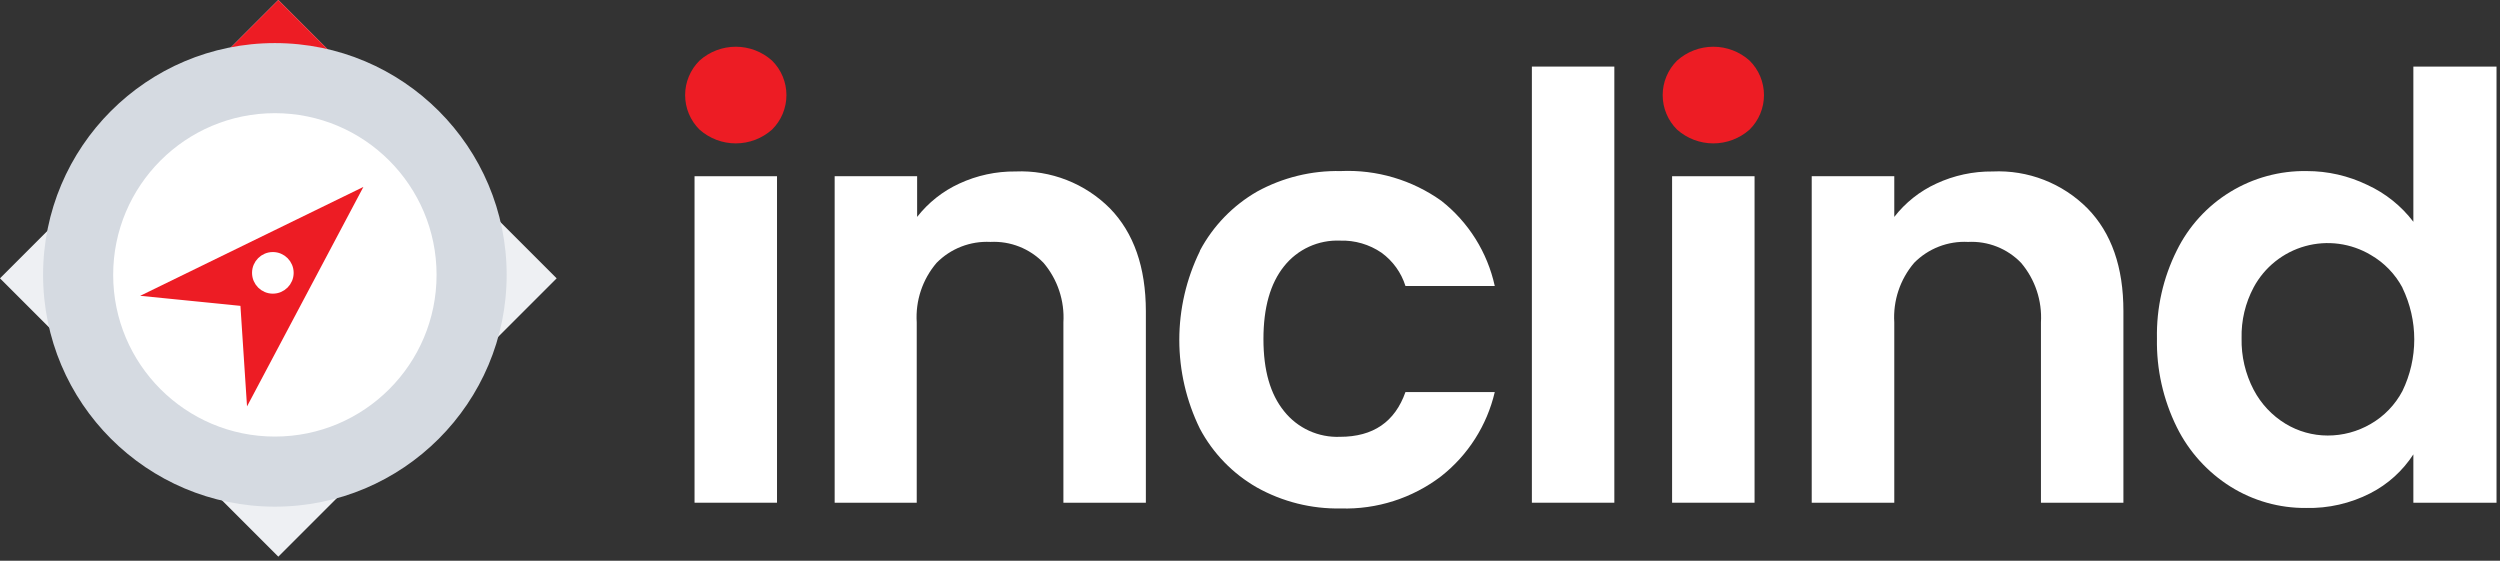
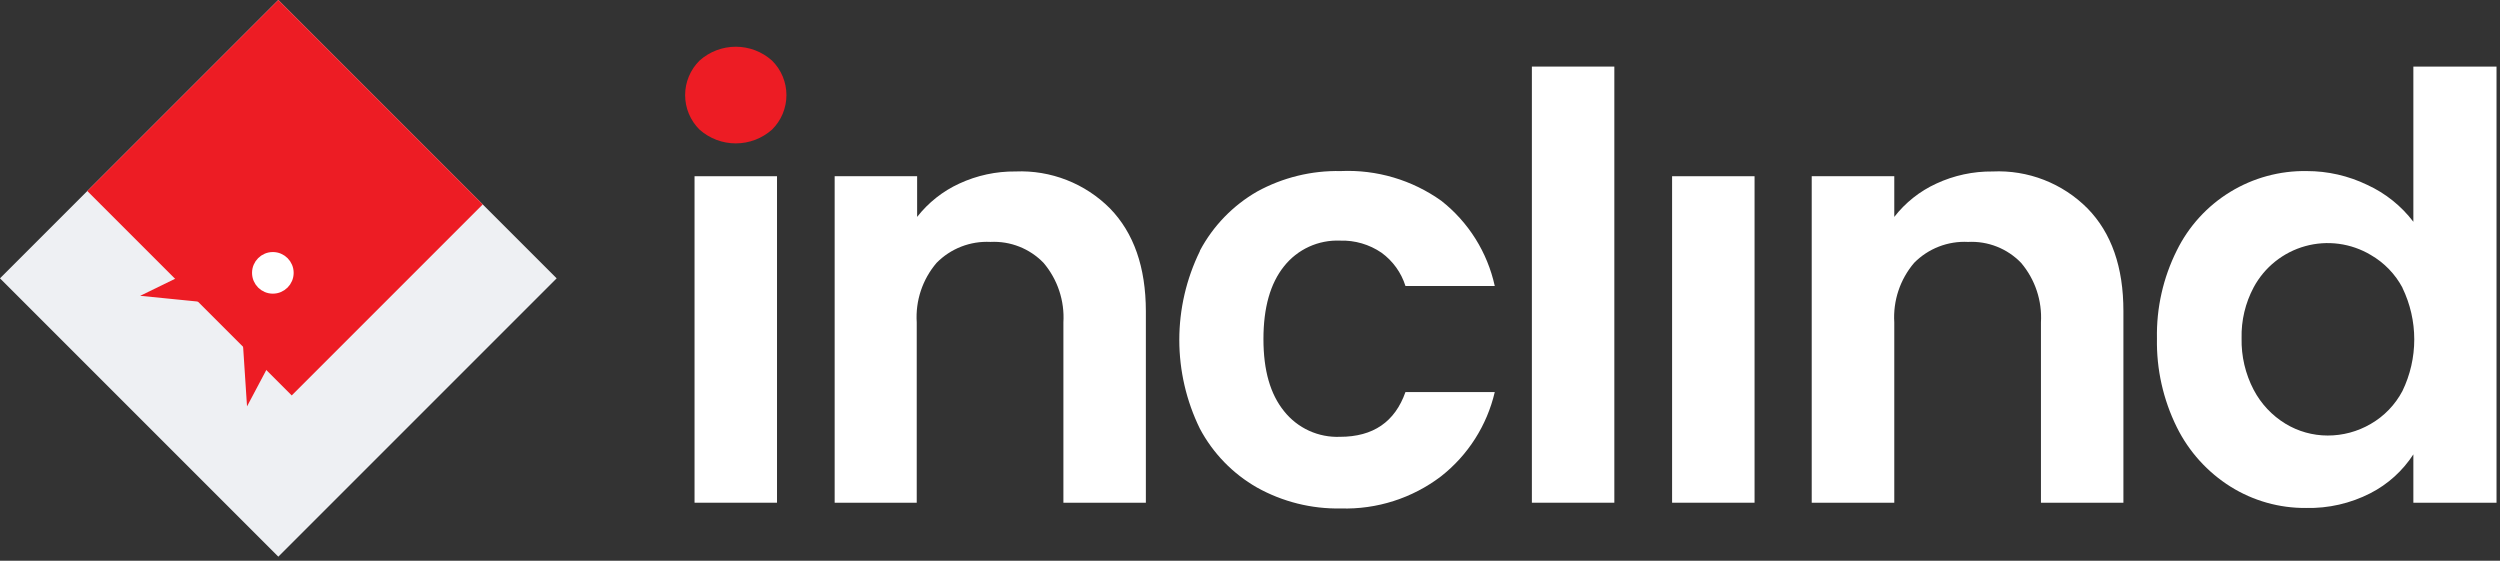
<svg xmlns="http://www.w3.org/2000/svg" width="214" height="48" viewBox="0 0 214 48" fill="none">
  <rect x="0" y="0" width="214" height="48" fill="#333333" stroke="none" />
  <g clip-path="url(#clip0_951_22691)">
    <path d="M66.512 15.085V43.032H59.453V15.085H66.512Z" fill="white" />
    <path d="M59.878 11.093C59.488 10.706 59.178 10.247 58.967 9.74C58.755 9.233 58.647 8.69 58.647 8.141C58.647 7.592 58.755 7.048 58.967 6.542C59.178 6.035 59.488 5.575 59.878 5.189C60.731 4.423 61.837 4 62.983 4C64.129 4 65.235 4.423 66.087 5.189C66.478 5.575 66.787 6.035 66.999 6.542C67.21 7.048 67.319 7.592 67.319 8.141C67.319 8.69 67.21 9.233 66.999 9.74C66.787 10.247 66.478 10.706 66.087 11.093C65.232 11.853 64.127 12.274 62.983 12.274C61.838 12.274 60.733 11.853 59.878 11.093Z" fill="#ED1C24" />
    <path d="M95.011 17.837C97.055 19.938 98.08 22.872 98.086 26.637V43.032H91.027V27.597C91.137 25.743 90.529 23.918 89.328 22.501C88.743 21.895 88.034 21.421 87.25 21.112C86.466 20.802 85.625 20.665 84.783 20.708C83.932 20.664 83.08 20.801 82.285 21.11C81.49 21.419 80.769 21.893 80.171 22.501C78.964 23.914 78.355 25.742 78.472 27.597V43.032H71.447V15.085H78.506V18.568C79.465 17.342 80.702 16.363 82.116 15.714C83.624 15.014 85.27 14.66 86.933 14.677C88.425 14.615 89.913 14.864 91.304 15.408C92.695 15.951 93.957 16.779 95.011 17.837Z" fill="white" />
    <path d="M102.723 21.439C103.849 19.331 105.544 17.583 107.616 16.393C109.806 15.193 112.272 14.589 114.768 14.643C117.844 14.505 120.877 15.403 123.382 17.192C125.704 19.018 127.319 21.594 127.952 24.48H120.307C119.947 23.336 119.229 22.339 118.26 21.634C117.216 20.92 115.973 20.557 114.709 20.598C113.794 20.56 112.883 20.738 112.051 21.119C111.218 21.5 110.488 22.072 109.918 22.789C108.737 24.259 108.151 26.331 108.151 29.024C108.151 31.717 108.737 33.739 109.918 35.2C110.488 35.916 111.218 36.489 112.051 36.87C112.883 37.25 113.794 37.429 114.709 37.391C117.54 37.391 119.406 36.114 120.307 33.56H127.952C127.284 36.417 125.663 38.96 123.356 40.772C120.894 42.647 117.862 43.618 114.768 43.524C112.262 43.572 109.788 42.954 107.599 41.732C105.523 40.548 103.826 38.798 102.706 36.686C101.55 34.323 100.948 31.727 100.948 29.096C100.948 26.466 101.55 23.869 102.706 21.507L102.723 21.439Z" fill="white" />
    <path d="M138.187 5.699V43.032H131.129V5.699H138.187Z" fill="white" />
    <path d="M150.19 15.085V43.032H143.131V15.085H150.19Z" fill="white" />
    <path d="M178.689 17.837C180.744 19.938 181.769 22.872 181.764 26.638V43.032H174.705V27.598C174.815 25.743 174.207 23.918 173.006 22.501C172.422 21.895 171.715 21.421 170.933 21.112C170.15 20.803 169.31 20.665 168.47 20.709C167.617 20.663 166.764 20.8 165.967 21.109C165.171 21.418 164.449 21.892 163.849 22.501C162.645 23.916 162.036 25.743 162.15 27.598V43.032H155.083V15.085H162.15V18.568C163.103 17.34 164.339 16.361 165.752 15.714C167.26 15.014 168.905 14.66 170.568 14.678C172.067 14.608 173.564 14.853 174.963 15.397C176.362 15.942 177.631 16.773 178.689 17.837V17.837Z" fill="white" />
    <path d="M186.334 21.439C187.352 19.369 188.939 17.631 190.907 16.428C192.876 15.225 195.146 14.606 197.453 14.643C199.253 14.641 201.031 15.048 202.651 15.832C204.2 16.545 205.551 17.628 206.584 18.984V5.699H213.745V43.032H206.584V38.895C205.668 40.308 204.397 41.457 202.898 42.224C201.198 43.093 199.31 43.525 197.402 43.482C195.121 43.503 192.881 42.872 190.946 41.664C188.966 40.425 187.369 38.661 186.334 36.567C185.168 34.208 184.585 31.604 184.635 28.973C184.583 26.361 185.166 23.776 186.334 21.439V21.439ZM205.658 24.641C205.033 23.463 204.088 22.486 202.932 21.821C202.098 21.324 201.172 21.002 200.209 20.872C199.247 20.743 198.269 20.81 197.333 21.068C196.398 21.327 195.524 21.772 194.765 22.378C194.006 22.983 193.377 23.736 192.917 24.59C192.2 25.932 191.843 27.436 191.88 28.956C191.847 30.493 192.204 32.012 192.917 33.373C193.545 34.567 194.484 35.568 195.635 36.27C196.723 36.931 197.972 37.28 199.245 37.281C200.537 37.285 201.806 36.944 202.923 36.295C204.081 35.63 205.027 34.649 205.65 33.467C206.315 32.091 206.661 30.582 206.661 29.054C206.661 27.526 206.315 26.017 205.65 24.641H205.658Z" fill="white" />
-     <path d="M143.556 11.093C143.166 10.706 142.856 10.247 142.645 9.74C142.434 9.233 142.325 8.69 142.325 8.141C142.325 7.592 142.434 7.048 142.645 6.542C142.856 6.035 143.166 5.575 143.556 5.189C144.409 4.423 145.515 4 146.661 4C147.807 4 148.913 4.423 149.765 5.189C150.156 5.575 150.465 6.035 150.677 6.542C150.888 7.048 150.997 7.592 150.997 8.141C150.997 8.69 150.888 9.233 150.677 9.74C150.465 10.247 150.156 10.706 149.765 11.093C148.91 11.853 147.805 12.274 146.661 12.274C145.516 12.274 144.411 11.853 143.556 11.093V11.093Z" fill="#ED1C24" />
  </g>
  <rect x="23.825" width="33.694" height="33.694" transform="rotate(45 23.825 0)" fill="#EEF0F3" />
  <rect x="23.825" width="24.745" height="23.125" transform="rotate(45 23.825 0)" fill="#ED1C24" />
-   <path d="M23.529 40.37C32.83 40.37 40.37 32.83 40.37 23.529C40.37 14.228 32.83 6.688 23.529 6.688C14.228 6.688 6.688 14.228 6.688 23.529C6.688 32.83 14.228 40.37 23.529 40.37Z" fill="white" />
-   <path fill-rule="evenodd" clip-rule="evenodd" d="M23.529 9.688C15.885 9.688 9.688 15.885 9.688 23.529C9.688 31.173 15.885 37.37 23.529 37.37C31.173 37.37 37.37 31.173 37.37 23.529C37.37 15.885 31.173 9.688 23.529 9.688ZM3.688 23.529C3.688 12.571 12.571 3.688 23.529 3.688C34.487 3.688 43.37 12.571 43.37 23.529C43.37 34.487 34.487 43.37 23.529 43.37C12.571 43.37 3.688 34.487 3.688 23.529Z" fill="#D5DAE1" />
  <path d="M21.145 34.787L31.107 16L12 25.322L20.581 26.181L21.145 34.787Z" fill="#ED1C24" />
  <path d="M23.356 24.712C24.105 24.712 24.712 24.105 24.712 23.356C24.712 22.607 24.105 22 23.356 22C22.607 22 22 22.607 22 23.356C22 24.105 22.607 24.712 23.356 24.712Z" fill="white" stroke="white" stroke-width="0.85" stroke-linecap="round" stroke-linejoin="round" />
  <defs>
    <clipPath id="clip0_951_22691">
      <rect width="155.056" height="40" fill="white" transform="translate(58.646 4)" />
    </clipPath>
  </defs>
</svg>